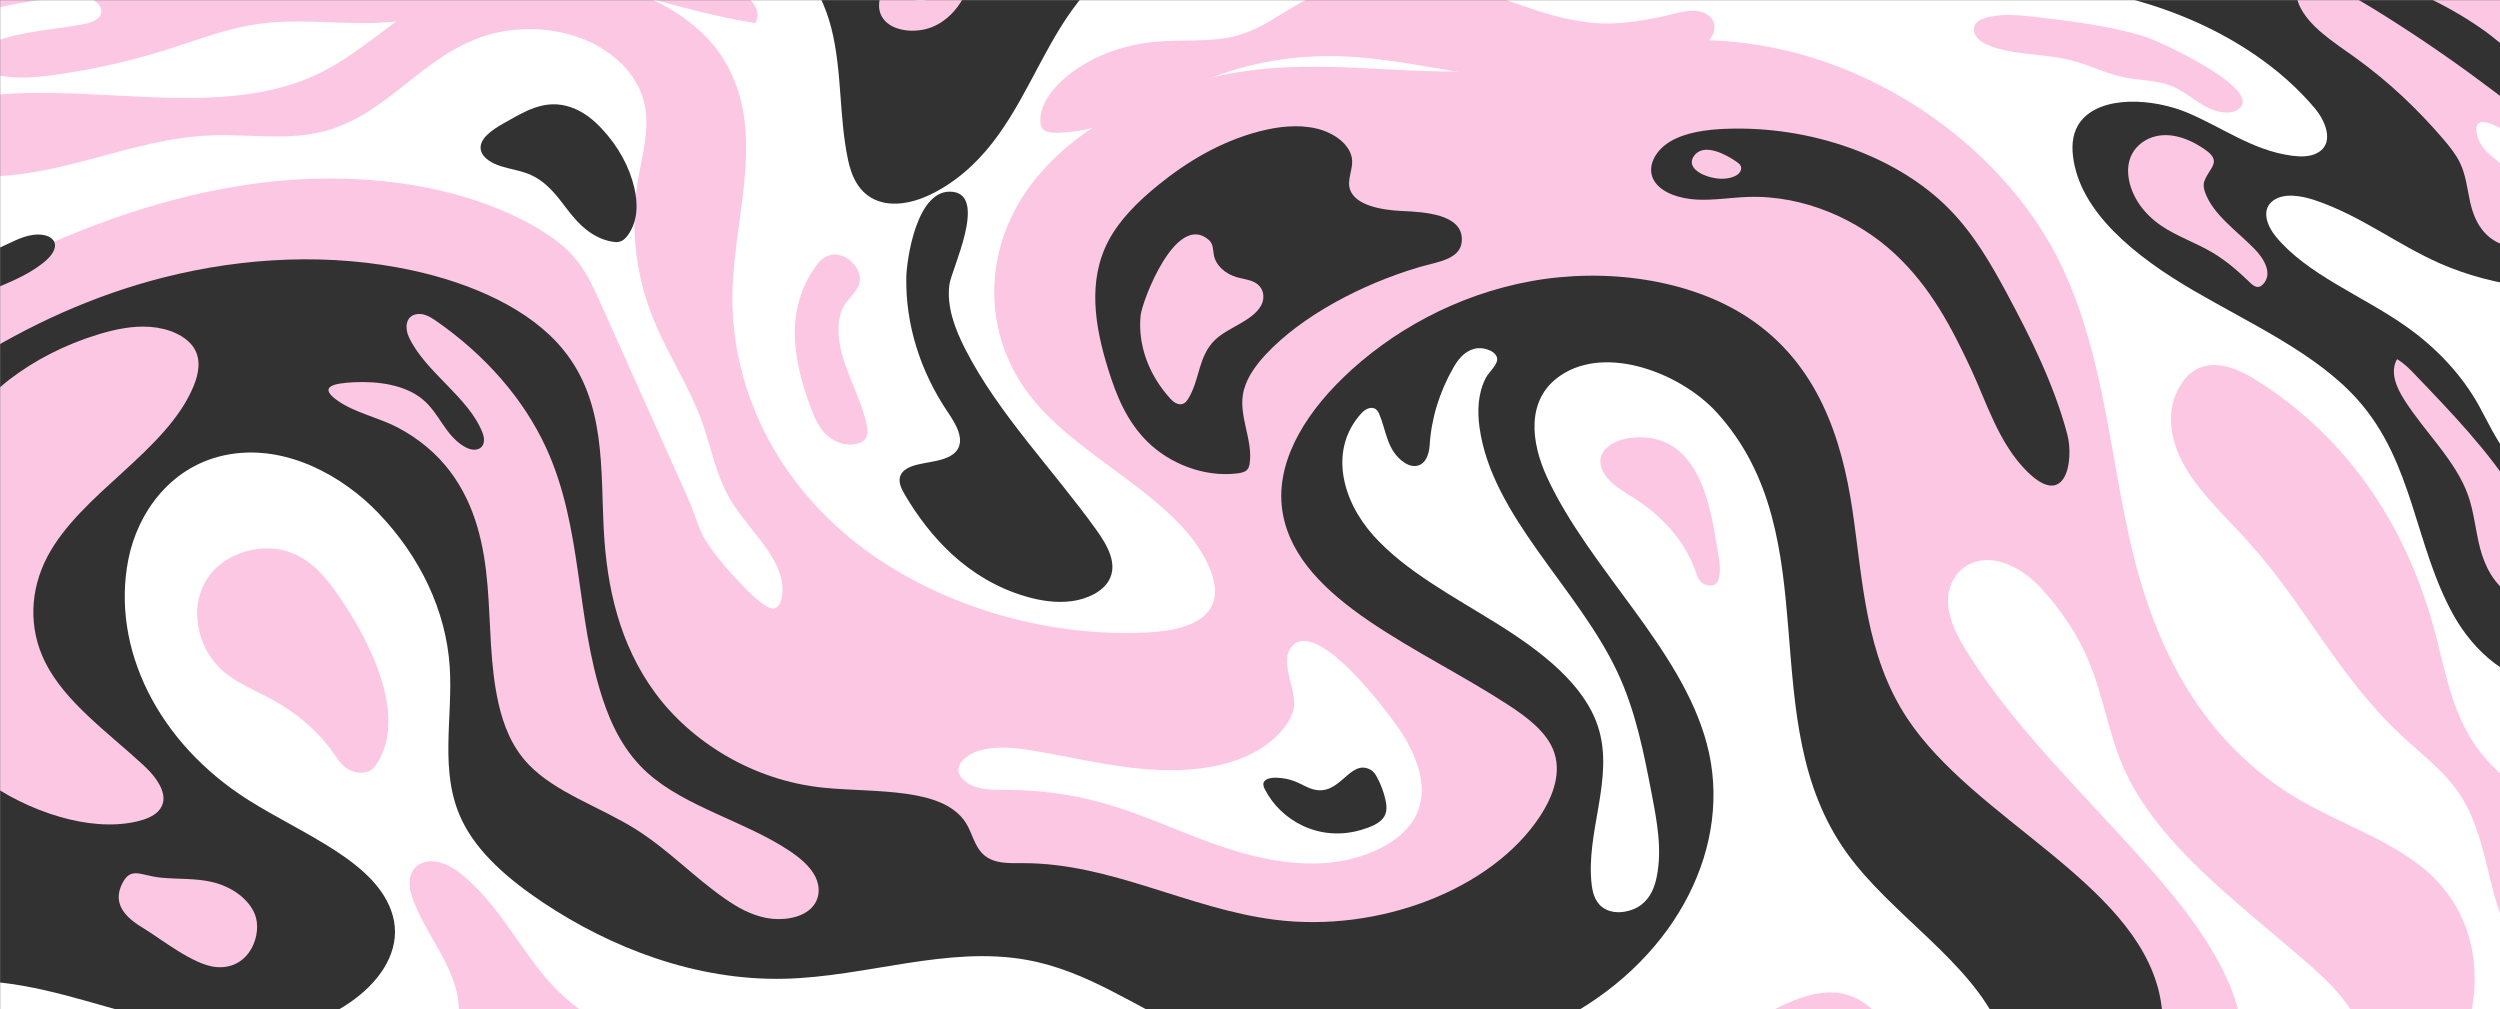
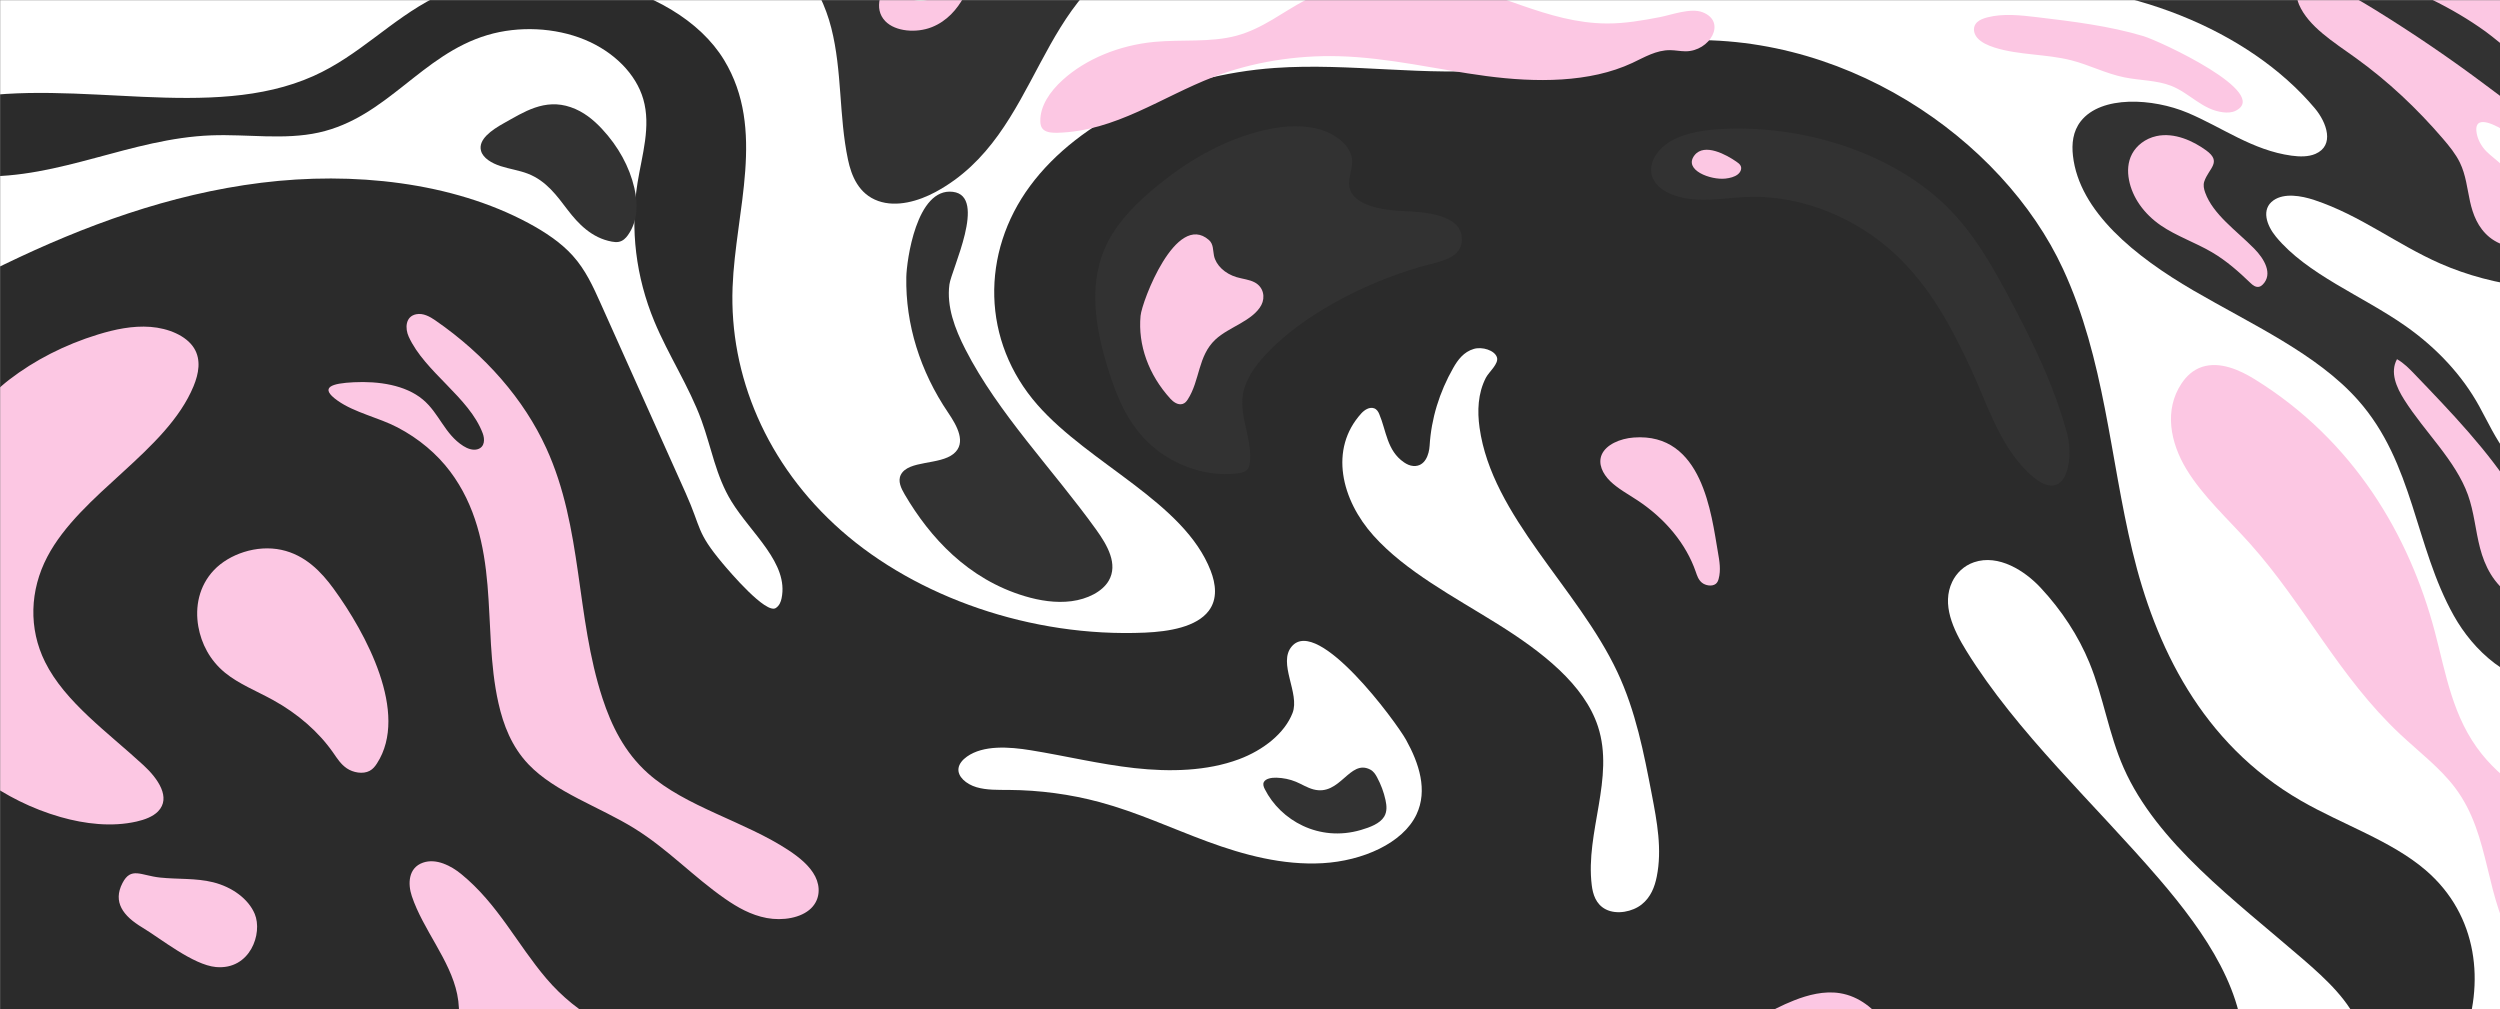
<svg xmlns="http://www.w3.org/2000/svg" xmlns:ns1="http://sodipodi.sourceforge.net/DTD/sodipodi-0.dtd" xmlns:ns2="http://www.inkscape.org/namespaces/inkscape" fill="none" viewBox="0 0 540 217.986" version="1.1" id="svg24" ns1:docname="swirl_background_small.svg" width="540" height="217.986" ns2:version="1.3.2 (091e20ef0f, 2023-11-25, custom)">
  <rect x="0" y="0" width="540" height="217.986" fill="#808080" stroke="none" />
  <defs id="defs24" />
  <ns1:namedview id="namedview24" pagecolor="#505050" bordercolor="#eeeeee" borderopacity="1" ns2:showpageshadow="0" ns2:pageopacity="0" ns2:pagecheckerboard="0" ns2:deskcolor="#d1d1d1" ns2:zoom="0.93685052" ns2:cx="299.94113" ns2:cy="135.02688" ns2:window-width="1366" ns2:window-height="702" ns2:window-x="0" ns2:window-y="0" ns2:window-maximized="1" ns2:current-layer="svg24" />
  <mask id="a" maskUnits="userSpaceOnUse" x="0" y="0" width="1251" height="505">
    <path d="M 1251,0 H 0 v 505 h 1251 z" fill="#ffffff" id="path1" />
  </mask>
  <g mask="url(#a)" id="g24" transform="scale(0.432)">
    <path d="M 1251,0 H 0 v 505 h 1251 z" fill="#2b2b2b" id="path2" />
    <mask id="b" maskUnits="userSpaceOnUse" x="-3" y="-69" width="1257" height="643">
      <path d="M 1253.28,-68.97 H -2.28 V 573.97 H 1253.28 Z" fill="#ffffff" id="path3" />
    </mask>
    <g mask="url(#b)" id="g23">
-       <path d="M 1253.28,-68.97 H -2.28 V 573.97 H 1253.28 Z" fill="#fcc7e3" id="path4" />
      <mask id="c" maskUnits="userSpaceOnUse" x="-3" y="-69" width="1257" height="643">
        <path d="M 1253.28,-68.97 H -2.28 V 573.97 H 1253.28 Z" fill="#ffffff" id="path5" />
      </mask>
      <g mask="url(#c)" id="g22">
-         <path d="m 206.313,135.232 c 30.013,6.537 58.928,19.41 75.419,39.753 21.392,26.388 18.474,59.703 20.203,90.76 1.552,27.851 7.723,56.202 25.503,80.504 17.779,24.303 48.686,44.103 84.685,47.638 25.858,2.539 59.333,-0.441 70.794,17.543 3.944,6.189 4.51,14.327 12.057,18.052 4.844,2.392 11.04,2.082 16.8,2.089 43.841,0.044 82.31,22.751 125.556,28.279 52.342,6.69 108.735,-15.282 132.634,-51.669 6.822,-10.388 11.168,-22.571 6.496,-33.638 -3.746,-8.879 -12.757,-15.81 -22.003,-21.864 -43.83,-28.687 -104.89,-51.81 -113.006,-95.598 -4.528,-24.429 10.095,-48.846 30.049,-68.183 23.854,-23.112 56.602,-41.488 93.962,-48.304 37.354,-6.815 79.276,-1.057 108.446,18.121 35.25,23.17 47.043,60.885 52.301,96.29 5.258,35.406 6.392,72.373 27.398,104.145 33.465,50.607 113.283,81.667 126.063,137.574 9.45,41.33 -23.72,82.918 -68.52,106.938 -44.792,24.02 -99.471,34.008 -152.775,43.192 -207.399,35.728 -417.818,66.758 -630.367,66.594 -123.342,-0.093 -257.794,-14.72 -343.045,-83.189 -65.581,-52.67 -90.117,-130.482 -78.203,-202.786 10.885,-66.057 49.478,-130.183 101.033,-183.324 43.91,-45.261 103.343,-87.53 174.197,-105.466 40.069,-10.145 83.492,-12.346 124.324,-3.451 z" fill="#323232" id="path6" />
-         <path d="m 999.862,514.198 c -14.602,-33.531 -54.269,-56.782 -76.487,-87.749 -47.786,-66.607 -8.379,-157.487 -64.792,-219.986 -17.637,-19.544 -55.109,-34.455 -78.317,-18.71 -17.703,12.013 -14.648,33.818 -6.725,50.912 21.404,46.205 67.007,85.15 79.863,133.188 13.5,50.454 -14.752,106.064 -69.177,136.158 -54.425,30.09 -132.039,33.022 -190.049,7.178 -26.863,-11.97 -50.328,-29.678 -80.543,-35.196 -39.834,-7.271 -80.44,8.426 -121.364,9.385 -44.523,1.047 -87.113,-15.655 -120.727,-38.103 -17.166,-11.465 -32.912,-24.951 -40.702,-41.369 -11.476,-24.189 -4.26,-50.951 -5.993,-76.662 -1.858,-27.556 -14.469,-54.632 -35.79,-76.839 -17.499,-18.226 -45.559,-34.164 -74.338,-29.242 -29.397,5.028 -45.988,29.556 -50.527,52.425 -8.816,44.428 14.79,91.832 59.955,120.399 27.507,17.397 64.856,31.118 72.249,57.892 8.005,28.988 -29.055,56.875 -67.566,58.624 -57.972,2.637 -114.058,-37.782 -168.65,-22.566 -44.591,12.428 -60.105,56.948 -49.107,92.391 17.139,55.247 81.166,96.834 151.786,113.649 70.618,16.814 146.941,12.312 219.507,1.44 67.621,-10.128 134.208,-25.657 202.942,-29.267 72.327,-3.801 145.116,5.798 214.104,22.912 37.042,9.189 75.106,20.71 113.652,16.52 66.825,-7.261 88.711,-50.509 132.228,-81.889 41.674,-30.043 74.897,-68.83 54.569,-115.495 z" fill="#ffffff" id="path7" />
        <path d="m 48.985,167.249 c 8.35,-2.561 17.302,-4.481 26.25,-3.802 8.948,0.682 17.907,4.387 21.788,10.617 3.646,5.854 2.325,12.815 -0.226,19.003 -13.466,32.666 -56.495,53.571 -73.157,85.356 -8.73,16.654 -9.432,35.837 -1.087,52.605 9.974,20.044 31.384,35.149 49.255,51.641 7.122,6.573 13.883,16.187 7.217,23.034 -2.56,2.63 -6.636,4.136 -10.735,5.071 -12.39,2.826 -25.874,1.219 -37.988,-2.243 -29.111,-8.316 -51.644,-26.649 -68.406,-46.731 -19.588,-23.47 -32.899,-50.886 -31.244,-78.736 1.666,-28.024 19.085,-48.487 44.969,-66.98 11.036,-7.885 18.38,-18.071 29.035,-26.268 C 17.266,180.117 32.401,172.333 48.985,167.249 Z M 127.351,456.92 c -3.111,-7.406 -11.185,-13.405 -20.824,-15.8 -8.61,-2.138 -17.657,-1.406 -26.491,-2.339 -9.628,-1.017 -14.525,-5.544 -18.817,2.776 -4.88,9.461 0.306,16.419 9.869,22.157 9.212,5.529 25.481,18.771 36.883,19.809 17.109,1.553 23.489,-16.817 19.38,-26.603 z m 97.701,-221.217 c 12.851,17.085 17.025,37.191 18.701,56.882 1.676,19.69 1.1,39.564 5.478,59.007 2.436,10.832 6.56,21.706 15.009,30.578 13.304,13.969 35.302,21.114 52.856,31.966 16.803,10.389 29.49,24.18 45.5,35.285 6.055,4.199 12.828,8.101 20.753,9.582 7.925,1.483 17.233,0.037 22.244,-4.908 4.441,-4.384 4.66,-10.677 2.03,-15.851 -2.629,-5.173 -7.713,-9.39 -13.188,-13.018 -21.926,-14.536 -51.604,-21.734 -70.484,-38.605 -11.787,-10.533 -18.274,-23.96 -22.691,-37.428 -13.484,-41.12 -9.813,-85.127 -28.126,-125.129 -11.164,-24.387 -30.413,-46.562 -55.43,-63.854 -2.692,-1.861 -6.089,-3.792 -9.592,-3.091 -5.485,1.097 -5.637,7.092 -3.766,11.201 8.078,17.737 30.241,30.289 37.016,48.345 1.08,2.879 1.11,6.823 -2.513,7.938 -2.437,0.751 -5.171,-0.326 -7.193,-1.611 -9.402,-5.975 -11.982,-16.338 -20.243,-23.236 -8.744,-7.3 -22.162,-9.244 -34.548,-8.631 -10.782,0.532 -17.65,2.411 -8.053,9.199 8.498,6.011 20.421,8.415 29.859,13.334 10.83,5.642 19.847,13.357 26.381,22.045 z" fill="#fcc7e3" id="path8" />
        <path d="m 739.777,213.828 c 6.177,44.385 49.187,80.192 68.903,122.182 9.226,19.647 13.24,40.472 17.208,61.135 2.626,13.67 5.245,27.589 2.476,41.242 -1.017,5.013 -2.926,10.17 -7.506,13.827 -4.574,3.658 -12.458,5.271 -17.964,2.466 -4.952,-2.522 -6.457,-7.532 -7.017,-12.076 -3.271,-26.477 11.539,-53.562 3.108,-79.359 -6.894,-21.1 -28.193,-37.512 -50.17,-51.233 -21.978,-13.722 -45.994,-26.281 -62.062,-44.196 -16.067,-17.913 -22.296,-43.283 -6.092,-61.126 1.492,-1.64 3.988,-3.374 6.366,-2.549 1.414,0.492 2.098,1.72 2.587,2.856 3.564,8.359 3.824,18.327 12.386,24.174 1.349,0.925 2.964,1.731 4.769,1.831 5.799,0.32 7.78,-5.739 8.047,-10.197 0.801,-13.385 4.841,-26.651 11.852,-38.922 2.209,-3.867 5.154,-7.957 10.301,-9.442 4.131,-1.192 10.282,0.677 11.481,4.148 1.127,3.246 -3.994,7.345 -5.519,10.303 -4.027,7.83 -4.307,16.663 -3.154,24.936 z" fill="#ffffff" id="path9" />
        <path d="m 166.785,294.335 c -6.075,-8.337 -14.112,-16.831 -26.088,-19.412 -12.366,-2.664 -26.154,2.145 -33.712,10.119 -7.558,7.974 -9.539,18.466 -7.821,28.241 1.488,8.467 5.72,16.817 13.321,23.055 6.804,5.586 15.851,9.18 23.949,13.634 12.495,6.876 22.9,15.976 30.162,26.381 1.947,2.791 3.752,5.752 6.85,7.839 3.101,2.087 7.969,3.035 11.364,1.239 1.704,-0.9 2.782,-2.335 3.699,-3.758 16.146,-25.062 -5.529,-65.113 -21.724,-87.338 z m 650.053,-75.573 c -6.841,0.517 -13.826,3.557 -15.983,8.573 -1.929,4.495 0.424,9.512 4.229,13.233 3.805,3.722 8.926,6.486 13.604,9.57 14.094,9.299 24.408,21.928 29.177,35.722 0.671,1.932 1.297,3.978 3.056,5.452 1.759,1.473 5.089,2.056 6.933,0.64 0.847,-0.656 1.212,-1.592 1.459,-2.498 1.199,-4.375 0.43,-8.91 -0.352,-13.341 -3.277,-18.727 -7.577,-59.958 -42.123,-57.351 z m 125.575,292.695 c -5.251,-6.738 -12.568,-13.331 -22.589,-14.892 -7.773,-1.211 -15.801,0.865 -22.85,3.656 -24.284,9.623 -41.635,27.654 -66.167,36.893 -27.528,10.367 -60.048,8.277 -89.72,14.192 -29.255,5.835 -56.217,19.531 -86.436,19.952 -18.201,0.252 -35.936,-4.414 -52.459,-10.278 -24.1,-8.557 -46.491,-19.751 -67.619,-32.1 -11.923,-6.967 -24.07,-14.542 -38.734,-16.904 -11.479,-1.851 -24.194,-0.06 -33.155,5.752 -8.96,5.817 -13.393,15.842 -9.517,24.343 4.709,10.329 19.138,15.772 32.45,19.676 33.145,9.712 68.872,16.964 95.359,35.088 16.632,11.386 29.29,26.863 49.526,34.018 12.057,4.264 25.654,5.096 38.926,5.251 35.739,0.42 71.392,-3.606 107.117,-2.928 25.978,0.496 51.858,3.475 77.836,2.984 26.968,-0.51 66.068,-5.424 82.344,-24.39 5.76,-6.715 8.731,-16.258 12.608,-23.702 5.988,-11.517 8.751,-23.974 8.177,-36.36 -0.651,-14.093 -5.649,-28.121 -15.097,-40.251 z m -505.498,63.92 c -17.138,-11.025 -27.336,-30.431 -17.513,-45.856 2.962,-4.653 7.696,-9.535 5.6,-14.458 -1.507,-3.54 -6.152,-5.691 -10.689,-7.01 -8.433,-2.45 -17.743,-3.095 -26.61,-1.837 -17.037,2.417 -31.648,11.526 -48.819,13.303 -26.66,2.763 -50.848,-12.85 -65.594,-30.132 -14.745,-17.282 -24.281,-37.371 -42.731,-52.41 -4.997,-4.073 -12.42,-7.967 -19.058,-5.656 -7.436,2.589 -7.625,10.647 -5.596,16.723 5.622,16.835 19.125,31.856 22.682,49.021 1.93,9.314 0.788,18.994 -3.29,27.887 -2.773,6.051 -7.211,11.999 -14.403,15.258 -7.478,3.385 -16.668,3.357 -25.349,3.231 -32.986,-0.477 -65.971,-0.954 -98.957,-1.431 -25.074,-0.36 -54.419,0.86 -68.686,16.702 -7.652,8.497 -8.943,19.588 -6.745,29.781 3.346,15.52 15.092,30.455 33.348,37.59 16.034,6.27 35.067,6.018 52.834,3.839 17.767,-2.179 35.225,-6.135 53.194,-6.803 29.167,-1.085 57.533,6.499 85.358,13.307 38.302,9.366 77.294,17.451 117.169,21.346 34.792,3.395 71.054,3.451 103.86,-6.079 22.109,-6.425 44.298,-20.261 43.672,-38.413 -0.425,-12.311 -4.783,-18.044 -19.361,-21.453 -15.798,-3.694 -31.498,-8.197 -44.316,-16.45 z" fill="#fcc7e3" id="path10" />
        <path d="m 1231.24,521.081 c 11.26,-29.103 7.95,-63.39 -18.43,-86.006 -17.16,-14.72 -41.72,-22.837 -62.29,-34.706 -49.94,-28.81 -72.94,-77.563 -84.29,-124.733 C 1054.88,228.467 1052.4,179.664 1031.5,134.46 1001.46,69.478 920.117,12.47 831.009,20.865 803.618,23.446 777.614,31.88 750.248,34.62 712.907,38.359 674.947,31.339 637.446,33.975 587.577,37.48 539.78,59.512 515.053,92.961 c -24.728,33.448 -24.29,77.638 3.728,109.519 26.033,29.623 73.262,48.603 86.543,82.857 2.563,6.611 3.554,14.137 -0.969,20.096 -6.111,8.051 -19.764,10.355 -31.877,10.88 C 515.399,318.789 458.29,298.426 420.693,265.344 383.097,232.263 364.64,187.514 366.289,143.619 367.729,105.288 383.135,64.76 362.038,30.004 338.01,-9.583 264.701,-25.412 217.337,-1.238 195.273,10.024 179.602,27.782 156.711,38.024 105.279,61.036 38.832,38.866 -19.029,49.588 -44.196,54.252 -70.404,65.129 -94.383,57.632 -124.611,48.182 -129.157,16.528 -122.556,-8.021 -107.272,-64.852 -58.658,-114.105 1.337,-149.369 61.335,-184.634 132.284,-207.213 204.025,-225.4 c 239.538,-60.725 498.314,-76.128 747.171,-44.473 104.864,13.338 213.604,37.378 286.874,96.521 59.94,48.383 88.8,114.518 108.06,179.648 27.44,92.83 38.93,188.022 45.48,283.081 5.09,73.989 7.16,148.881 -12.37,221.44 -7.75,28.827 -19.25,57.691 -41.49,81.665 -22.25,23.969 -56.69,42.602 -94.93,44.515 -27.03,1.346 -73.75,-15.01 -64.88,-40.695 4.27,-12.396 21.87,-25.096 30.37,-36.196 9.43,-12.34 17.62,-25.274 22.93,-39.025 z" fill="#ffffff" id="path11" />
        <path d="m 119.862,-53.066 c 52.039,-1.25 102.106,19.365 154.072,16.904 31.957,-1.514 65.269,-11.574 94.819,-2.105 26.494,8.491 41.408,30.626 46.898,52.27 5.489,21.644 3.76,44.027 8.336,65.796 1.713,8.145 5.376,17.237 15.128,20.696 9.254,3.283 20.244,0.029 28.591,-4.466 54.026,-29.098 49.263,-101.851 109.356,-122.786 37.109,-12.928 79.706,1.331 120.357,3.504 44.671,2.388 89.668,-10.215 133.812,-4.444 35.139,4.595 66.85,20.543 102.341,23.033 22.83,1.601 45.648,-2.498 68.558,-3.179 60.97,-1.811 122.15,22.608 155.27,61.974 6.04,7.188 10.01,18.586 0.32,22.806 -3.56,1.544 -7.92,1.442 -11.93,0.896 -19.51,-2.65 -34.62,-14.142 -51.99,-21.448 -17.37,-7.307 -43.17,-8.81 -53.4,4.213 -4,5.086 -4.6,11.344 -3.93,17.263 3.14,27.972 31.1,50.396 60.22,67.369 29.12,16.971 61.84,31.683 82.38,54.901 27.9,31.512 28.22,72.708 47.84,107.707 9.66,17.245 27.56,34.494 51.98,35.447 23.41,0.914 43.02,-13.549 55.65,-28.721 34.98,-42.002 39.8,-94.816 34.25,-144.494 -7.27,-65.137 -30.4,-128.532 -53.42,-191.474 -13.37,-36.567 -28.19,-75.02 -64.08,-101.146 -38.37,-27.935 -93.72,-36.543 -146.24,-41.264 -94.58,-8.5 -190.074,-8.288 -285.293,-8.065 -210.577,0.496 -421.646,1.012 -630.916,19.001 -54.99,4.726 -110.521,10.802 -161.609,27.131 -25.893,8.276 -51.506,19.955 -65.636,38.563 -16.637,21.91 -12.698,62.468 28.71,57.859 C 34.459,-34.237 74.672,-51.981 119.862,-53.066 Z" fill="#323232" id="path12" />
        <path d="m 1220.15,131.782 c -21.85,-9.601 -39.91,-24.111 -63.02,-31.784 -6.59,-2.188 -15.03,-3.568 -20.34,0.139 -6.37,4.435 -3.45,12.572 1.13,18.156 15.55,18.939 43.21,29.553 64.74,44.647 15.9,11.144 28.6,24.961 36.96,40.195 8.46,15.399 15.99,34.821 37.16,38.679 12.57,2.293 25.82,-2.362 35.23,-9.167 14.83,-10.728 22.31,-26.611 22.68,-42.256 0.35,-15.414 -3.8,-42.722 -26.85,-46.808 -13.22,-2.345 -29.73,1.55 -43.77,-0.109 -15.4,-1.815 -30.39,-5.749 -43.92,-11.692 z" fill="#ffffff" id="path13" />
        <path d="m 444.788,-12.326 c -4.008,7.413 -8.357,16.431 -2.158,22.894 5.089,5.307 15.701,6.035 23.313,2.992 7.611,-3.042 12.607,-8.939 15.944,-15.011 12.309,-22.403 6.33,-49.22 20.977,-70.776 8.276,-12.182 23.261,-23.883 19.339,-37.291 -2.075,-7.086 -9.414,-12.742 -17.851,-16.022 -8.439,-3.278 -17.946,-4.507 -27.321,-5.467 -36.586,-3.747 -54.355,18.14 -37.672,42.498 18.48,26.982 21.277,46.87 5.429,76.183 z m 797.972,28.086 c -33.5,-24.173 -78.42,-36.972 -123.45,-44.04 -45.03,-7.069 -91.16,-8.992 -136.519,-14.735 -25.77,-3.264 -52.36,-8.156 -72.389,-21.031 -20.029,-12.875 -31.242,-35.867 -19.24,-53.687 8.913,-13.236 28.401,-20.67 47.655,-22.467 19.26,-1.796 38.67,1.15 57.748,3.85 44.505,6.297 89.705,11.34 134.875,9.28 43.65,-1.99 90.53,-10.107 128.9,6.007 16.16,6.789 29.11,17.373 40.03,28.771 35.68,37.257 51.77,85.276 43.92,131.137 -1.25,7.296 -3.53,15.154 -10.91,19.843 -25.39,16.131 -75.56,-32.061 -90.62,-42.929 z m 49.41,399.034 c -19.16,-10.901 -38.79,-22.188 -51.29,-37.776 -14.6,-18.194 -17.93,-40.188 -23.46,-61.134 -12.69,-47.988 -40.4,-95.535 -90.05,-126.25 -7.52,-4.652 -17.41,-9.084 -26.3,-6.196 -4.68,1.52 -7.99,4.83 -10.3,8.307 -8.8,13.211 -5.68,29.493 2.49,42.942 8.17,13.449 20.83,24.922 31.77,37.153 27.4,30.628 44.37,66.517 75.04,95.26 9.37,8.787 20.02,16.894 27.43,26.722 18.47,24.455 14.41,55.814 31.33,80.919 4.09,6.065 10.02,12.031 18.58,13.869 10.75,2.31 21.67,-2.52 31.06,-7.15 12.31,-6.069 50.44,-24.983 42.45,-39.541 -3.07,-5.585 -20.94,-8.345 -27.3,-10.942 -11.15,-4.552 -21.34,-10.426 -31.45,-16.183 z M 1071.67,18.048 c -17.01,-5.087 -35.2,-7.323 -53.25,-9.471 -8.21,-0.977 -16.8,-1.924 -24.683,0.089 -1.968,0.501 -3.929,1.224 -5.225,2.468 -2.261,2.169 -1.87,5.475 0.13,7.789 2.007,2.313 5.284,3.788 8.627,4.85 12.101,3.845 25.901,3.19 38.331,6.363 9.12,2.326 17.27,6.653 26.56,8.538 7.75,1.573 16.18,1.422 23.34,4.205 9.41,3.662 15.65,12.044 26.08,13.274 2.06,0.243 4.29,0.153 6.06,-0.691 18.52,-8.781 -37.71,-34.942 -45.97,-37.414 z M 803.461,11.741 C 773.555,11.619 748.072,-4.96 718.849,-9.854 696.377,-13.618 671.97,-9.998 652.937,-0.076 641.31,5.981 631.378,14.355 618.105,17.89 c -13,3.463 -27.285,1.759 -40.942,3.055 -17.622,1.672 -34.307,8.596 -45.786,19 -6.431,5.829 -11.373,13.063 -11.22,20.701 0.03,1.508 0.321,3.127 1.649,4.238 1.687,1.413 4.483,1.57 6.979,1.503 28.994,-0.777 52.062,-17.969 78.014,-27.932 19.278,-7.402 41.018,-10.918 62.558,-10.347 25.007,0.662 49.193,6.676 73.854,9.927 24.669,3.252 51.565,3.424 72.943,-6.564 5.988,-2.796 11.943,-6.464 18.947,-6.396 2.561,0.025 5.089,0.567 7.65,0.576 12.184,0.043 20.843,-14.771 8.522,-19.541 -5.942,-2.303 -15.507,1.33 -21.306,2.446 -8.705,1.679 -17.481,3.222 -26.506,3.185 z" fill="#fcc7e3" id="path14" />
        <path d="m 453.153,138.583 c -0.43,23.46 6.837,46.98 20.946,67.789 4.421,6.521 9.259,15.094 2.748,20.482 -6.978,5.773 -22.656,3.177 -26.416,10.507 -1.642,3.201 0.117,6.785 1.957,9.924 12.554,21.4 31.561,42.307 60.042,50.813 7.417,2.214 15.51,3.522 23.352,2.493 7.843,-1.027 15.377,-4.69 18.603,-10.276 4.732,-8.195 -0.623,-17.603 -6.265,-25.452 -21.688,-30.175 -49.057,-58.136 -65.448,-90.224 -5.275,-10.326 -9.413,-21.349 -7.968,-32.386 0.961,-7.338 19.042,-44.18 1.759,-46.332 -18.299,-2.278 -23.164,34.704 -23.31,42.662 z" fill="#323232" id="path15" />
-         <path d="m 421.113,177.545 c 3.327,11.985 10.001,23.366 12.359,35.486 0.411,2.114 0.65,4.401 -0.692,6.273 -2.392,3.333 -8.744,3.698 -13.198,2.03 -8.088,-3.028 -11.567,-10.315 -14.016,-16.966 -4.433,-12.03 -7.97,-24.366 -8.149,-36.868 -0.181,-12.502 3.164,-25.255 11.673,-35.912 9.159,-11.473 24.962,2.472 19.884,11.897 -2.474,4.594 -6.922,7.52 -8.517,12.709 -2.128,6.907 -1.249,14.488 0.656,21.351 z m -103.5,-200.138 c -19.687,-4.099 -41.231,-4.305 -60.024,1.786 -11.274,3.655 -21.407,9.485 -33.286,11.741 -18.132,3.445 -36.821,-1.94 -55.01,-5.2 -36.472,-6.536 -74.46,-4.524 -111.901,-5.178 -16.409,-0.287 -33.03,-1.08 -49.069,1.602 -16.039,2.682 -31.799,9.447 -39.381,20.631 -1.23,1.813 -2.173,4.156 -0.562,5.784 2.006,2.028 6.114,1.317 9.231,0.447 16.997,-4.738 34.571,-8.257 52.417,-10.494 4.826,-0.606 9.971,-1.089 14.444,0.428 4.473,1.517 7.714,5.794 5.469,9.131 -1.699,2.528 -5.66,3.539 -9.264,4.196 -17.154,3.127 -35.869,3.768 -50.269,11.583 -1.492,0.81 -2.971,1.74 -3.715,3.022 -1.922,3.314 1.947,6.955 6.072,8.721 C 3.006,39.99 15.597,39.072 27.133,37.468 46.305,34.801 65.108,30.576 83.131,24.89 98.617,20.005 113.75,13.99 130.25,11.818 c 25.4,-3.343 52.107,2.698 76.981,-2.486 24.02,-5.005 44.204,-20.093 69.082,-20.619 13.768,-0.291 26.895,4.005 39.733,7.836 19.943,5.95 40.7,11.605 61.653,15.019 9.367,-17.83 -45.024,-31.026 -60.086,-34.162 z" fill="#fcc7e3" id="path16" />
        <path d="m 1171.4,582.817 c 3.99,-11.049 7.08,-22.286 9.26,-33.625 2.26,-11.76 3.5,-23.955 -0.77,-35.383 -4.9,-13.111 -16.59,-24.015 -28.39,-34.213 -34.23,-29.573 -73.08,-58.128 -89.64,-95.6 -7.58,-17.148 -10.07,-35.405 -17.17,-52.673 -5.5,-13.37 -13.77,-26.069 -24.39,-37.474 -7.84,-8.413 -20.998,-16.919 -33.307,-12.72 -5.245,1.79 -8.913,5.646 -10.894,9.787 -5.375,11.252 0.417,23.723 7.109,34.551 25.312,40.95 63.772,76.096 96.292,113.928 23.43,27.276 44.52,58.095 42.13,90.729 -0.75,10.334 -3.98,20.723 -11.06,29.528 -7.64,9.502 -19.5,16.899 -25.54,27.055 -6.04,10.161 -2.54,25.278 11.6,27.892 5.42,1.005 11.1,-0.098 16.43,-1.361 22.81,-5.391 51.39,-11.161 58.34,-30.421 z" fill="#ffffff" id="path17" />
        <path d="m 985.586,184.678 c -9.552,-20.491 -20.218,-41.149 -38.305,-57.905 -18.088,-16.756 -44.958,-29.254 -73.268,-28.307 -8.523,0.286 -17,1.762 -25.516,1.335 -8.522,-0.427 -17.572,-3.292 -21.293,-9.191 -4.267,-6.758 0.196,-15.316 7.956,-19.889 7.754,-4.573 17.918,-5.931 27.678,-6.31 42.658,-1.65 85.818,13.798 111.613,39.944 12.516,12.685 20.941,27.428 28.869,42.132 12.37,22.953 23.87,46.329 30.32,70.673 3.43,12.938 -0.63,37.9 -20.14,18.527 -14.159,-14.061 -20.219,-34.508 -27.914,-51.008 z m -352.841,-7.299 c -5.534,5.968 -10.138,12.674 -11.296,19.946 -1.825,11.465 5.054,22.947 3.39,34.426 -0.176,1.21 -0.489,2.483 -1.545,3.39 -1.157,0.994 -2.969,1.347 -4.683,1.56 -16.976,2.092 -34.131,-5.273 -44.727,-15.674 -10.595,-10.402 -15.746,-23.417 -19.752,-36.261 -6.631,-21.258 -10.563,-44.246 0.166,-64.492 5.521,-10.419 14.65,-19.495 24.713,-27.668 14.243,-11.569 31.004,-21.79 50.631,-26.912 9.222,-2.406 19.372,-3.628 28.671,-1.411 9.304,2.217 17.396,8.546 17.768,16.022 0.234,4.85 -2.652,9.752 -1.062,14.45 2.645,7.818 15.377,10.27 25.88,10.734 11.8,0.522 29.307,1.726 29.998,13.426 0.638,10.814 -11.624,11.797 -21.534,14.73 -28.643,8.477 -58.735,24.448 -76.618,43.734 z" fill="#323232" id="path18" />
        <path d="m 619.443,379.634 c -15.961,5.956 -34.555,6.369 -52.109,4.421 -17.554,-1.946 -34.549,-6.104 -51.901,-8.921 -10.93,-1.775 -23.723,-2.655 -31.948,3.163 -2.171,1.536 -3.905,3.556 -4.229,5.809 -0.606,4.181 3.851,7.976 8.958,9.492 5.107,1.515 10.756,1.329 16.234,1.367 15.404,0.104 30.781,2.167 45.316,6.078 18.843,5.07 36.029,13.138 54.031,19.766 18.003,6.628 37.604,11.913 57.521,10.786 19.919,-1.126 40.137,-9.963 46.939,-24.393 5.682,-12.043 1.323,-25.505 -5.226,-37.278 -5.069,-9.112 -43.98,-61.9 -57.1,-46.769 -7.237,8.348 4.158,23.499 0.336,33.353 -3.938,10.153 -14.582,18.558 -26.822,23.126 z M 105.62,67.677 c 17.981,-0.682 36.467,2.425 53.765,-1.404 34.183,-7.567 51.203,-38.918 84.389,-48.763 15.586,-4.624 33.773,-3.761 48.501,2.299 14.727,6.062 25.736,17.215 29.357,29.744 3.962,13.711 -0.621,27.892 -2.863,41.831 -3.731,23.205 -0.845,47.024 8.394,69.302 6.946,16.746 17.4,32.573 23.581,49.496 4.942,13.532 7.16,27.773 14.957,40.486 9.85,16.065 28.77,30.967 25.085,48.497 -0.376,1.794 -1.088,3.676 -2.893,4.852 -4.901,3.194 -23.062,-18.126 -26.541,-22.278 -13.397,-15.992 -10.469,-17.248 -18.53,-35.228 -14.203,-31.679 -28.404,-63.358 -42.607,-95.037 -3.681,-8.21 -7.437,-16.537 -13.878,-23.674 -5.835,-6.468 -13.689,-11.729 -22.081,-16.242 C 226.127,91.057 176.579,85.675 130.632,91.379 84.688,97.082 41.856,113.014 2.458,132.046 c -7.734,3.737 -15.504,7.648 -24.266,9.638 -8.762,1.989 -18.869,1.79 -26.307,-2.287 -4.294,-2.353 -7.386,-5.812 -9.606,-9.488 -7.214,-11.95 -5.123,-27.36 5.267,-37.89 12.023,-12.187 25.106,-4.383 41.837,-3.863 40.563,1.263 76.097,-18.958 116.236,-20.479 z" fill="#ffffff" id="path19" />
-         <path d="m 251.877,61.629 c -6.084,3.387 -12.907,8.136 -11.366,13.783 0.995,3.64 5.325,6.202 9.789,7.646 4.463,1.444 9.326,2.115 13.647,3.793 9.286,3.607 14.571,11.158 19.841,18.05 5.27,6.892 12.03,14.081 22.16,15.914 1.086,0.196 2.225,0.325 3.315,0.136 2.173,-0.377 3.651,-1.907 4.714,-3.41 4.997,-7.08 5.025,-15.644 3.194,-23.573 -2.447,-10.597 -8.019,-20.76 -16.177,-29.511 -4.142,-4.442 -9.14,-8.636 -15.632,-10.867 -13.112,-4.503 -23.479,2.466 -33.485,8.038 z M 0.232,123.65 c 5.248,-2.299 10.195,-5.296 16.123,-6.188 3.655,-0.55 8.012,-0.019 10.063,2.37 2.575,3 0.182,7.039 -2.791,9.812 -7.061,6.593 -17.091,10.817 -26.864,14.883 -2.553,1.062 -5.181,2.144 -8.061,2.424 -2.879,0.282 -6.11,-0.413 -7.721,-2.269 -1.229,-1.416 -1.319,-3.225 -1.282,-4.927 0.338,-15.145 6.686,-10.041 20.533,-16.105 z M 680.427,414.996 c -20.987,6.146 -40.182,-4.883 -48.007,-20.378 -0.578,-1.142 -1.08,-2.425 -0.505,-3.567 0.893,-1.766 3.833,-2.275 6.297,-2.208 3.385,0.093 6.738,0.79 9.719,2.023 2.966,1.224 5.58,2.973 8.759,3.825 13.442,3.604 18.029,-15.28 28.402,-9.922 1.674,0.867 2.613,2.347 3.388,3.781 1.994,3.692 3.434,7.561 4.281,11.505 0.593,2.775 0.86,5.741 -0.691,8.286 -2.111,3.453 -7.004,5.297 -11.643,6.655 z" fill="#323232" id="path20" />
+         <path d="m 251.877,61.629 c -6.084,3.387 -12.907,8.136 -11.366,13.783 0.995,3.64 5.325,6.202 9.789,7.646 4.463,1.444 9.326,2.115 13.647,3.793 9.286,3.607 14.571,11.158 19.841,18.05 5.27,6.892 12.03,14.081 22.16,15.914 1.086,0.196 2.225,0.325 3.315,0.136 2.173,-0.377 3.651,-1.907 4.714,-3.41 4.997,-7.08 5.025,-15.644 3.194,-23.573 -2.447,-10.597 -8.019,-20.76 -16.177,-29.511 -4.142,-4.442 -9.14,-8.636 -15.632,-10.867 -13.112,-4.503 -23.479,2.466 -33.485,8.038 z M 0.232,123.65 z M 680.427,414.996 c -20.987,6.146 -40.182,-4.883 -48.007,-20.378 -0.578,-1.142 -1.08,-2.425 -0.505,-3.567 0.893,-1.766 3.833,-2.275 6.297,-2.208 3.385,0.093 6.738,0.79 9.719,2.023 2.966,1.224 5.58,2.973 8.759,3.825 13.442,3.604 18.029,-15.28 28.402,-9.922 1.674,0.867 2.613,2.347 3.388,3.781 1.994,3.692 3.434,7.561 4.281,11.505 0.593,2.775 0.86,5.741 -0.691,8.286 -2.111,3.453 -7.004,5.297 -11.643,6.655 z" fill="#323232" id="path20" />
        <path d="m 570.282,157.88 c -1.364,14.596 4.001,29.511 14.928,41.498 1.443,1.583 3.756,3.304 6.095,2.594 1.229,-0.372 1.974,-1.322 2.562,-2.232 6.178,-9.577 5.02,-21.736 13.859,-29.993 3.437,-3.209 8.077,-5.492 12.405,-7.988 4.328,-2.494 8.55,-5.4 10.552,-9.262 2.004,-3.86 1.13,-8.879 -3.286,-11.281 -2.654,-1.444 -6.057,-1.732 -9.09,-2.631 -5.868,-1.737 -10.343,-5.992 -11.322,-10.764 -0.556,-2.708 -0.193,-5.788 -2.555,-7.844 -16.436,-14.295 -33.481,30.761 -34.148,37.903 z M 862.78,89.287 c 2.208,-0.256 4.443,-0.819 6.027,-2.026 1.583,-1.206 2.339,-3.168 1.322,-4.695 -0.462,-0.7 -1.231,-1.245 -1.994,-1.773 -4.632,-3.238 -15.904,-9.575 -20.895,-3.135 -5.688,7.341 8.066,12.495 15.54,11.629 z m 380.34,-46.519 c -17.72,-13.313 -36.28,-25.963 -55.6,-37.892 -6.88,-4.254 -13.96,-8.459 -22.04,-11.219 -5.37,-1.836 -12.99,-2.484 -15.93,1.423 -1.62,2.145 -1.05,4.856 -0.04,7.209 4.71,10.953 17.16,18.632 28.12,26.51 16.69,11.985 31.11,25.757 43.7,40.396 3.3,3.838 6.5,7.772 8.6,12.081 3.01,6.179 3.63,12.862 5.06,19.365 1.43,6.504 3.91,13.183 9.79,17.99 5.89,4.806 15.99,7.089 23.33,3.655 4.54,-2.126 7.28,-6.035 8.39,-10.033 1.1,-3.998 0.78,-8.137 0.45,-12.218 -0.89,-11.014 -0.62,-24.695 -7.94,-34.597 -6.19,-8.385 -17.03,-16.009 -25.89,-22.669 z M 1078.19,68.052 c -5.56,1.214 -9.95,4.763 -12.14,8.871 -2.19,4.109 -2.39,8.716 -1.54,13.108 1.67,8.674 7.41,16.852 15.92,22.697 7.69,5.27 17.31,8.567 25.49,13.365 7.44,4.358 13.57,9.878 19.41,15.487 1.05,1.004 2.48,2.126 4.11,1.829 0.83,-0.152 1.48,-0.656 1.99,-1.183 5.1,-5.256 0.79,-12.745 -4.37,-17.967 -8.91,-9.018 -20.56,-17.057 -24.47,-27.971 -0.65,-1.811 -1.07,-3.742 -0.45,-5.56 2.25,-6.627 9.03,-9.665 0.92,-15.55 -6.36,-4.622 -15.79,-9.107 -24.87,-7.127 z m 179.25,178.541 c -13.46,-21.3 -31.87,-40.487 -50.17,-59.539 -2.6,-2.709 -5.25,-5.46 -8.77,-7.468 -3.59,6.518 -0.36,14.008 3.68,20.366 10.17,16.031 25.58,30.263 31.78,47.449 3.13,8.71 3.75,17.831 6.08,26.69 2.32,8.86 6.71,17.855 15.62,23.754 3.24,2.144 7.75,3.871 11.67,2.571 3.61,-1.192 5.18,-4.395 6.22,-7.298 6.72,-18.641 -6.01,-30.53 -16.11,-46.525 z" fill="#fcc7e3" id="path21" />
        <path d="m 1237.96,-29.275 c -19.9,-2.39 -40.72,4.129 -60.11,-0.062 -8.48,-1.835 -17.28,-7.692 -14.9,-14.211 1.04,-2.862 4.04,-5.045 7.17,-6.8 14.6,-8.206 35.41,-11.174 43.98,-23.419 6.11,-8.742 3.42,-20.154 -4.77,-27.83 -8.18,-7.675 -20.98,-11.867 -33.83,-12.896 -12.85,-1.029 -25.82,0.831 -38.24,3.554 -9.66,2.119 -19.45,4.915 -26.63,10.304 -7.2,5.389 -11.17,13.961 -7.22,21.059 1.95,3.53 5.6,6.333 8.23,9.595 2.62,3.264 4.17,7.571 1.61,10.868 -1.36,1.752 -3.66,2.931 -6,3.907 -20.31,8.495 -48.08,4.452 -62.94,-9.159 -17.41,-15.954 -15.1,-40.679 -1.07,-58.492 11.34,-14.407 29.17,-25.394 48.95,-32.662 19.77,-7.267 41.47,-11.008 63.23,-13.033 25.92,-2.412 53.01,-2.348 77.13,5.305 21.95,6.962 40.18,19.935 52.98,35.291 12.81,15.356 20.42,33.016 24.55,50.974 6.04,26.223 4.51,54.336 -11.5,77.958 -8.66,12.774 -20.18,-6.406 -24.01,-11.146 -8.04,-9.95 -21.44,-17.28 -36.61,-19.104 z m 0.39,95.973 c 0.6,3.21 2.24,6.302 4.75,8.906 2.47,2.556 5.73,4.626 8.07,7.25 5.51,6.165 5.51,14.796 12.27,20.173 9.76,7.754 15.68,0.144 13.72,-7.309 -1.35,-5.17 -3.39,-10.846 -6.6,-15.539 -3.91,-5.709 -35.24,-30.035 -32.21,-13.481 z M 473.234,-17.684 c 0.311,-4.003 -0.059,-8.232 -2.82,-11.637 -1.623,-2.001 -2.274,-0.215 -3.088,0.967 -1.076,1.561 -2.52,3.014 -4.083,4.305 -2.772,2.288 -6.188,4.141 -8.459,6.733 -2.119,2.417 -3.099,5.333 -3.454,8.233 -0.276,2.263 -0.142,4.688 1.47,6.595 2.156,2.55 6.765,3.554 10.505,2.558 8.473,-2.253 9.482,-12.028 9.929,-17.754 z" fill="#ffffff" id="path22" />
      </g>
    </g>
  </g>
</svg>